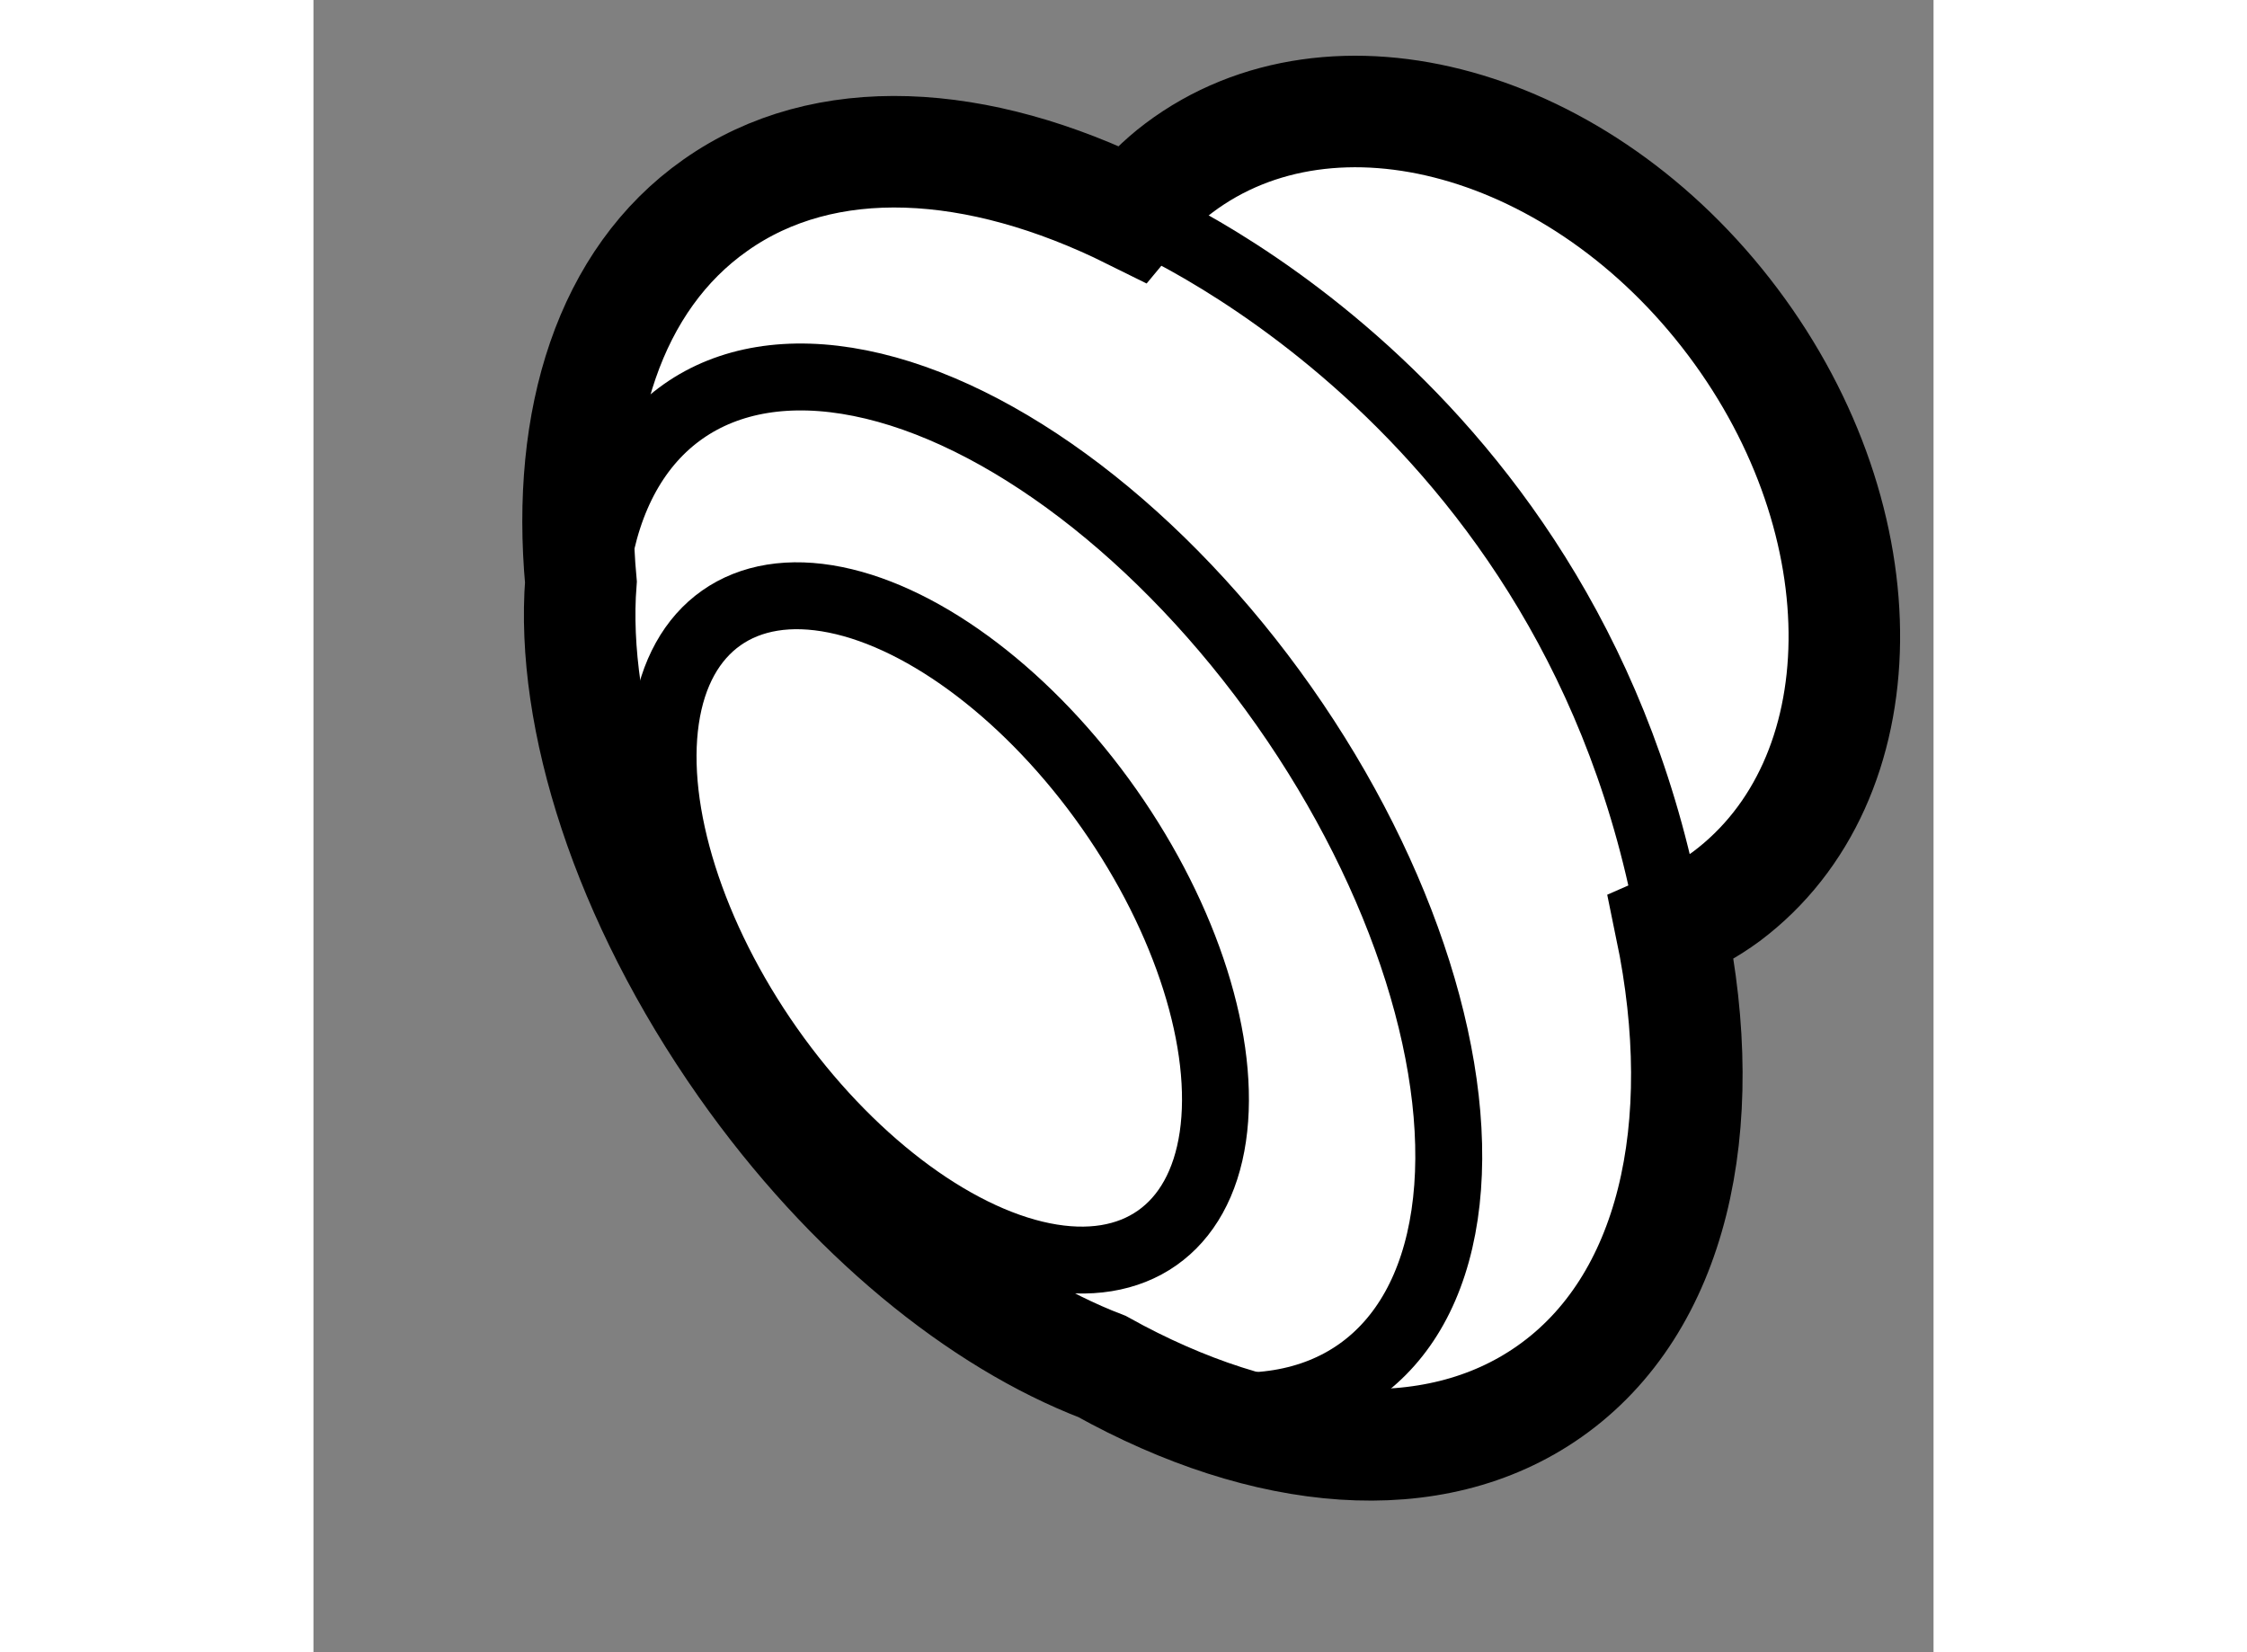
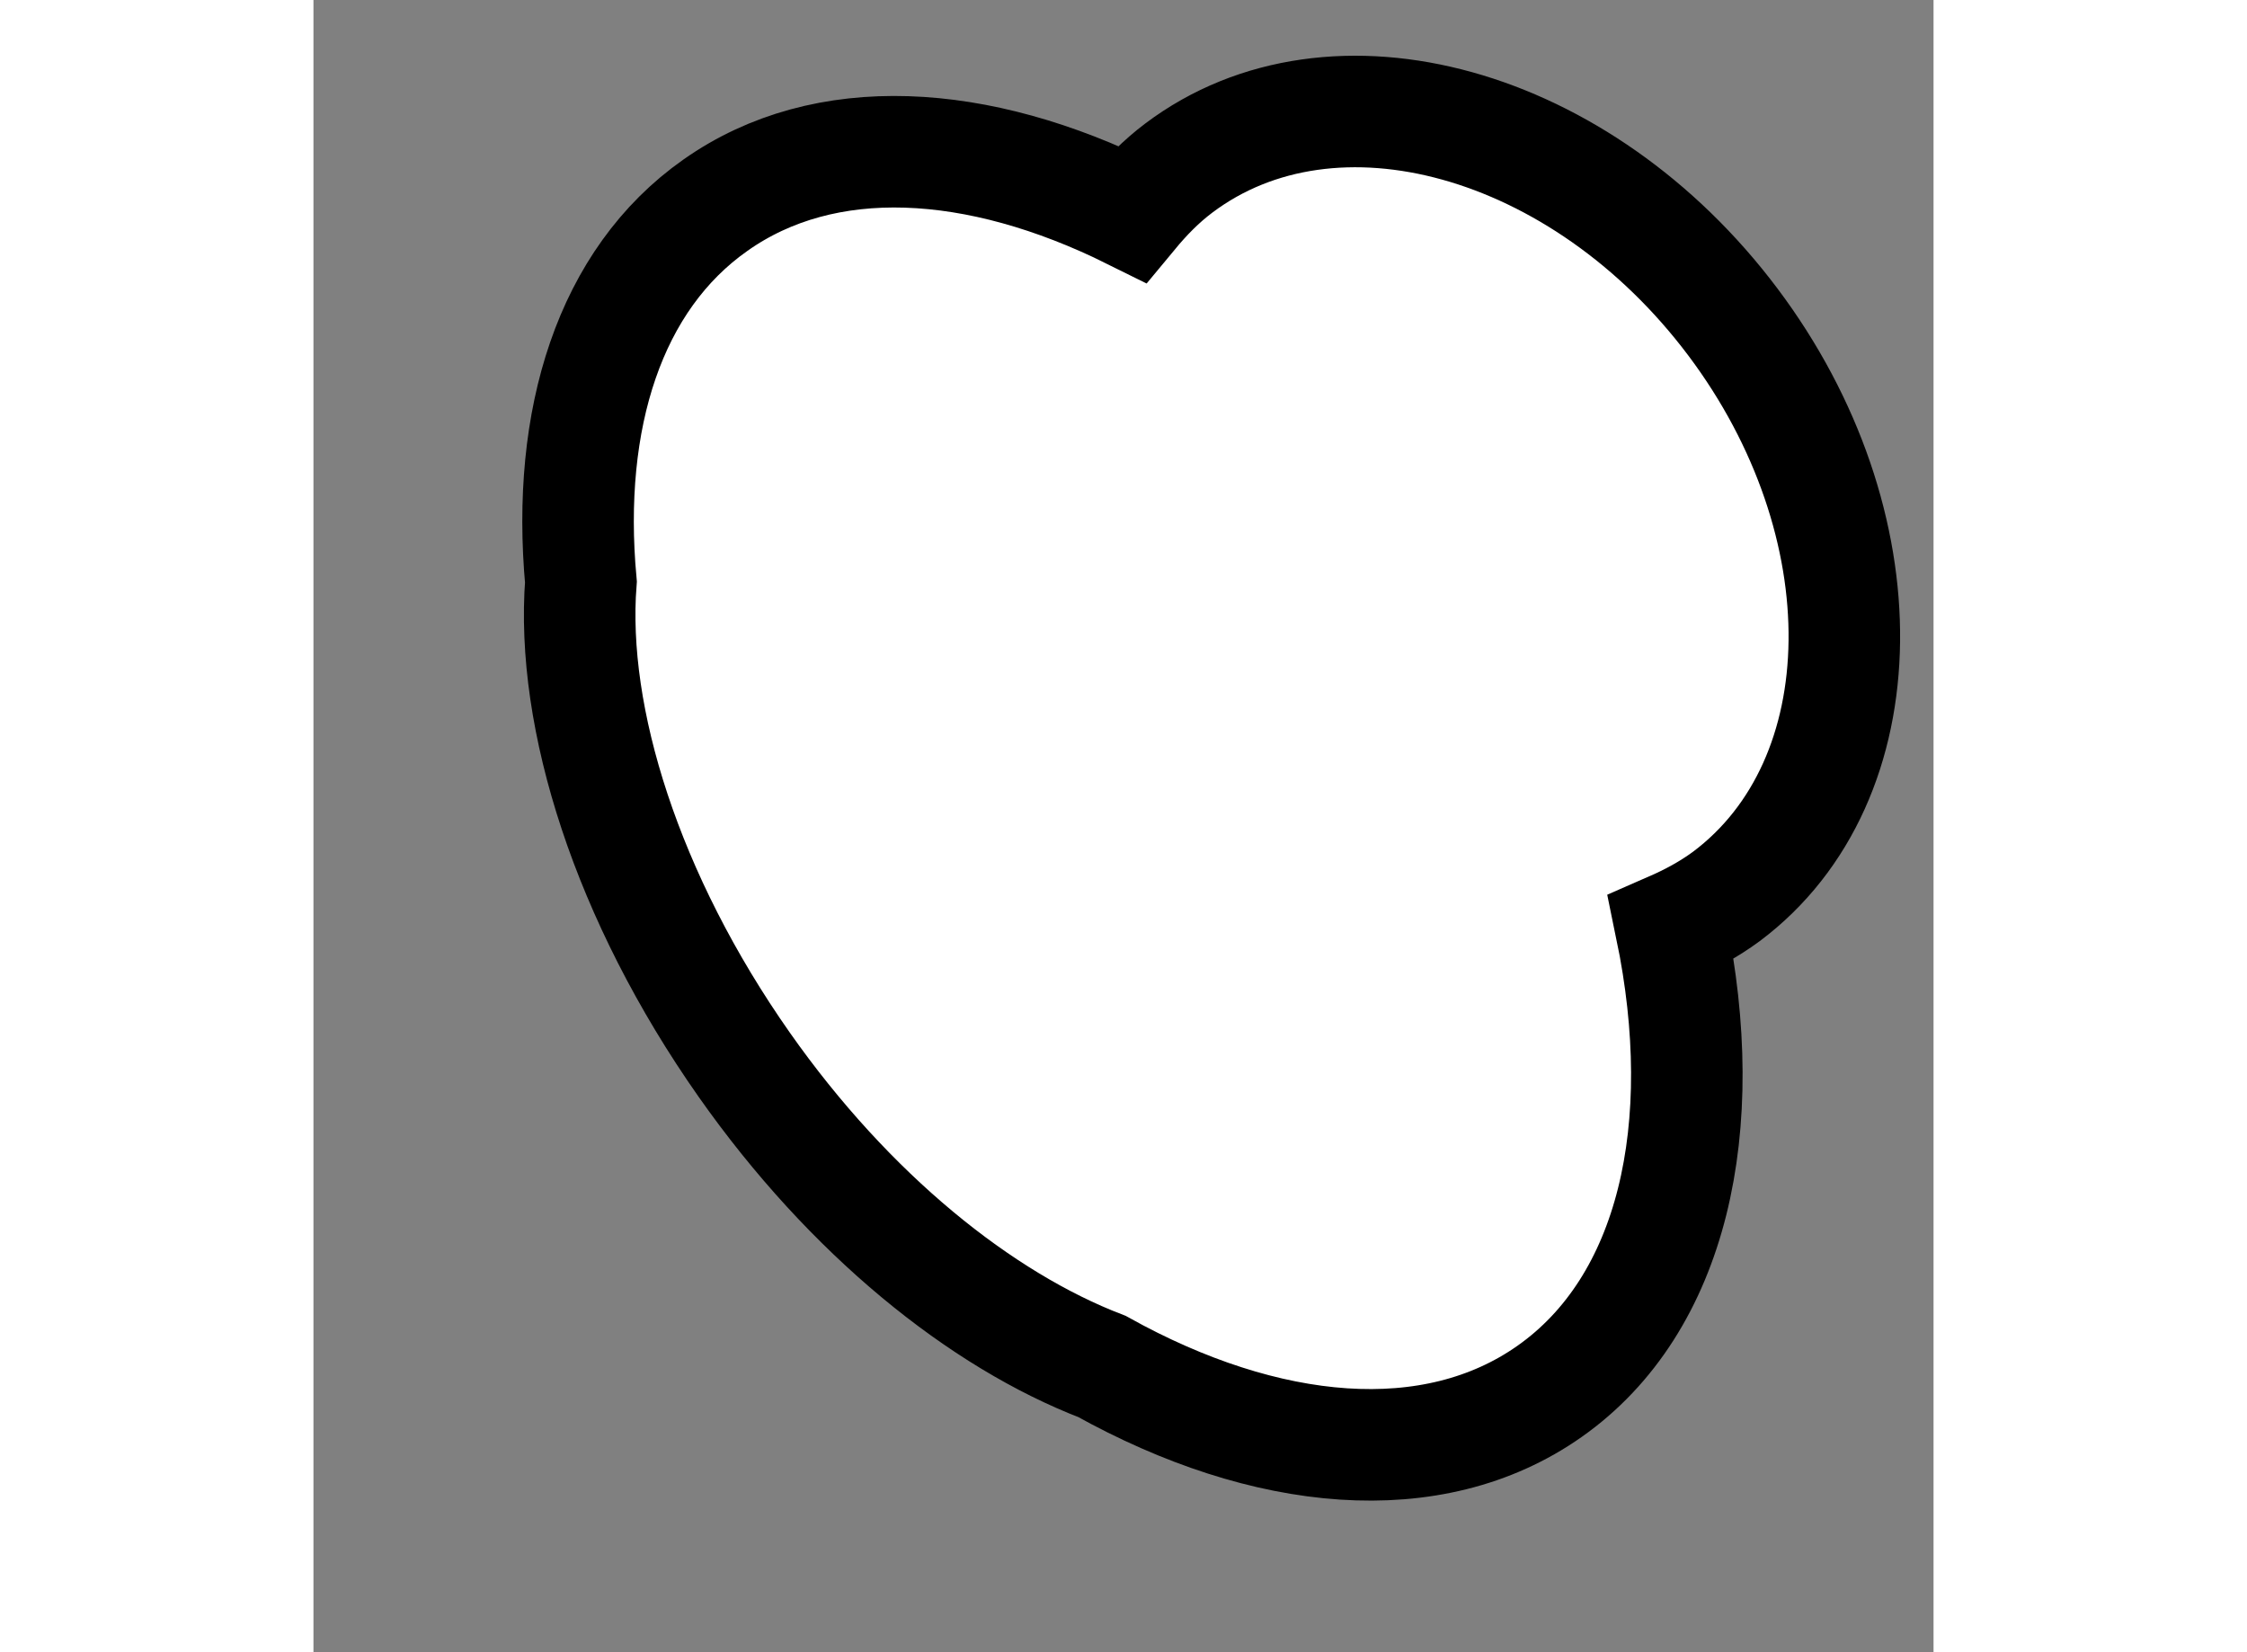
<svg xmlns="http://www.w3.org/2000/svg" version="1.1" x="0px" y="0px" width="244.8px" height="180px" viewBox="65.586 11.161 7.263 7.407" enable-background="new 0 0 244.8 180" xml:space="preserve">
  <rect x="65.586" y="11.161" width="7.263" height="7.407" fill="#808080" stroke="none" />
  <g>
    <path fill="#FFFFFF" stroke="#000000" stroke-width="0.5" d="M71.949,12.604c-0.678-0.902-1.79-1.211-2.483-0.69    c-0.08,0.06-0.148,0.13-0.211,0.206c-0.691-0.343-1.377-0.385-1.867-0.039c-0.474,0.333-0.67,0.958-0.603,1.689    c-0.047,0.609,0.206,1.415,0.732,2.164c0.473,0.673,1.062,1.145,1.604,1.353c0.735,0.409,1.483,0.48,2.006,0.112    c0.555-0.39,0.73-1.185,0.545-2.079c0.087-0.038,0.169-0.082,0.248-0.14C72.614,14.66,72.627,13.506,71.949,12.604z" />
-     <ellipse transform="matrix(0.818 -0.575 0.575 0.818 3.764 42.283)" fill="none" stroke="#000000" stroke-width="0.3" cx="68.778" cy="15.186" rx="1.444" ry="2.631" />
-     <ellipse transform="matrix(0.818 -0.575 0.575 0.818 3.632 42.12)" fill="none" stroke="#000000" stroke-width="0.3" cx="68.4" cy="15.319" rx="0.93" ry="1.699" />
-     <path fill="none" stroke="#000000" stroke-width="0.3" d="M69.255,12.121c0,0,1.997,0.809,2.417,3.201" />
  </g>
</svg>